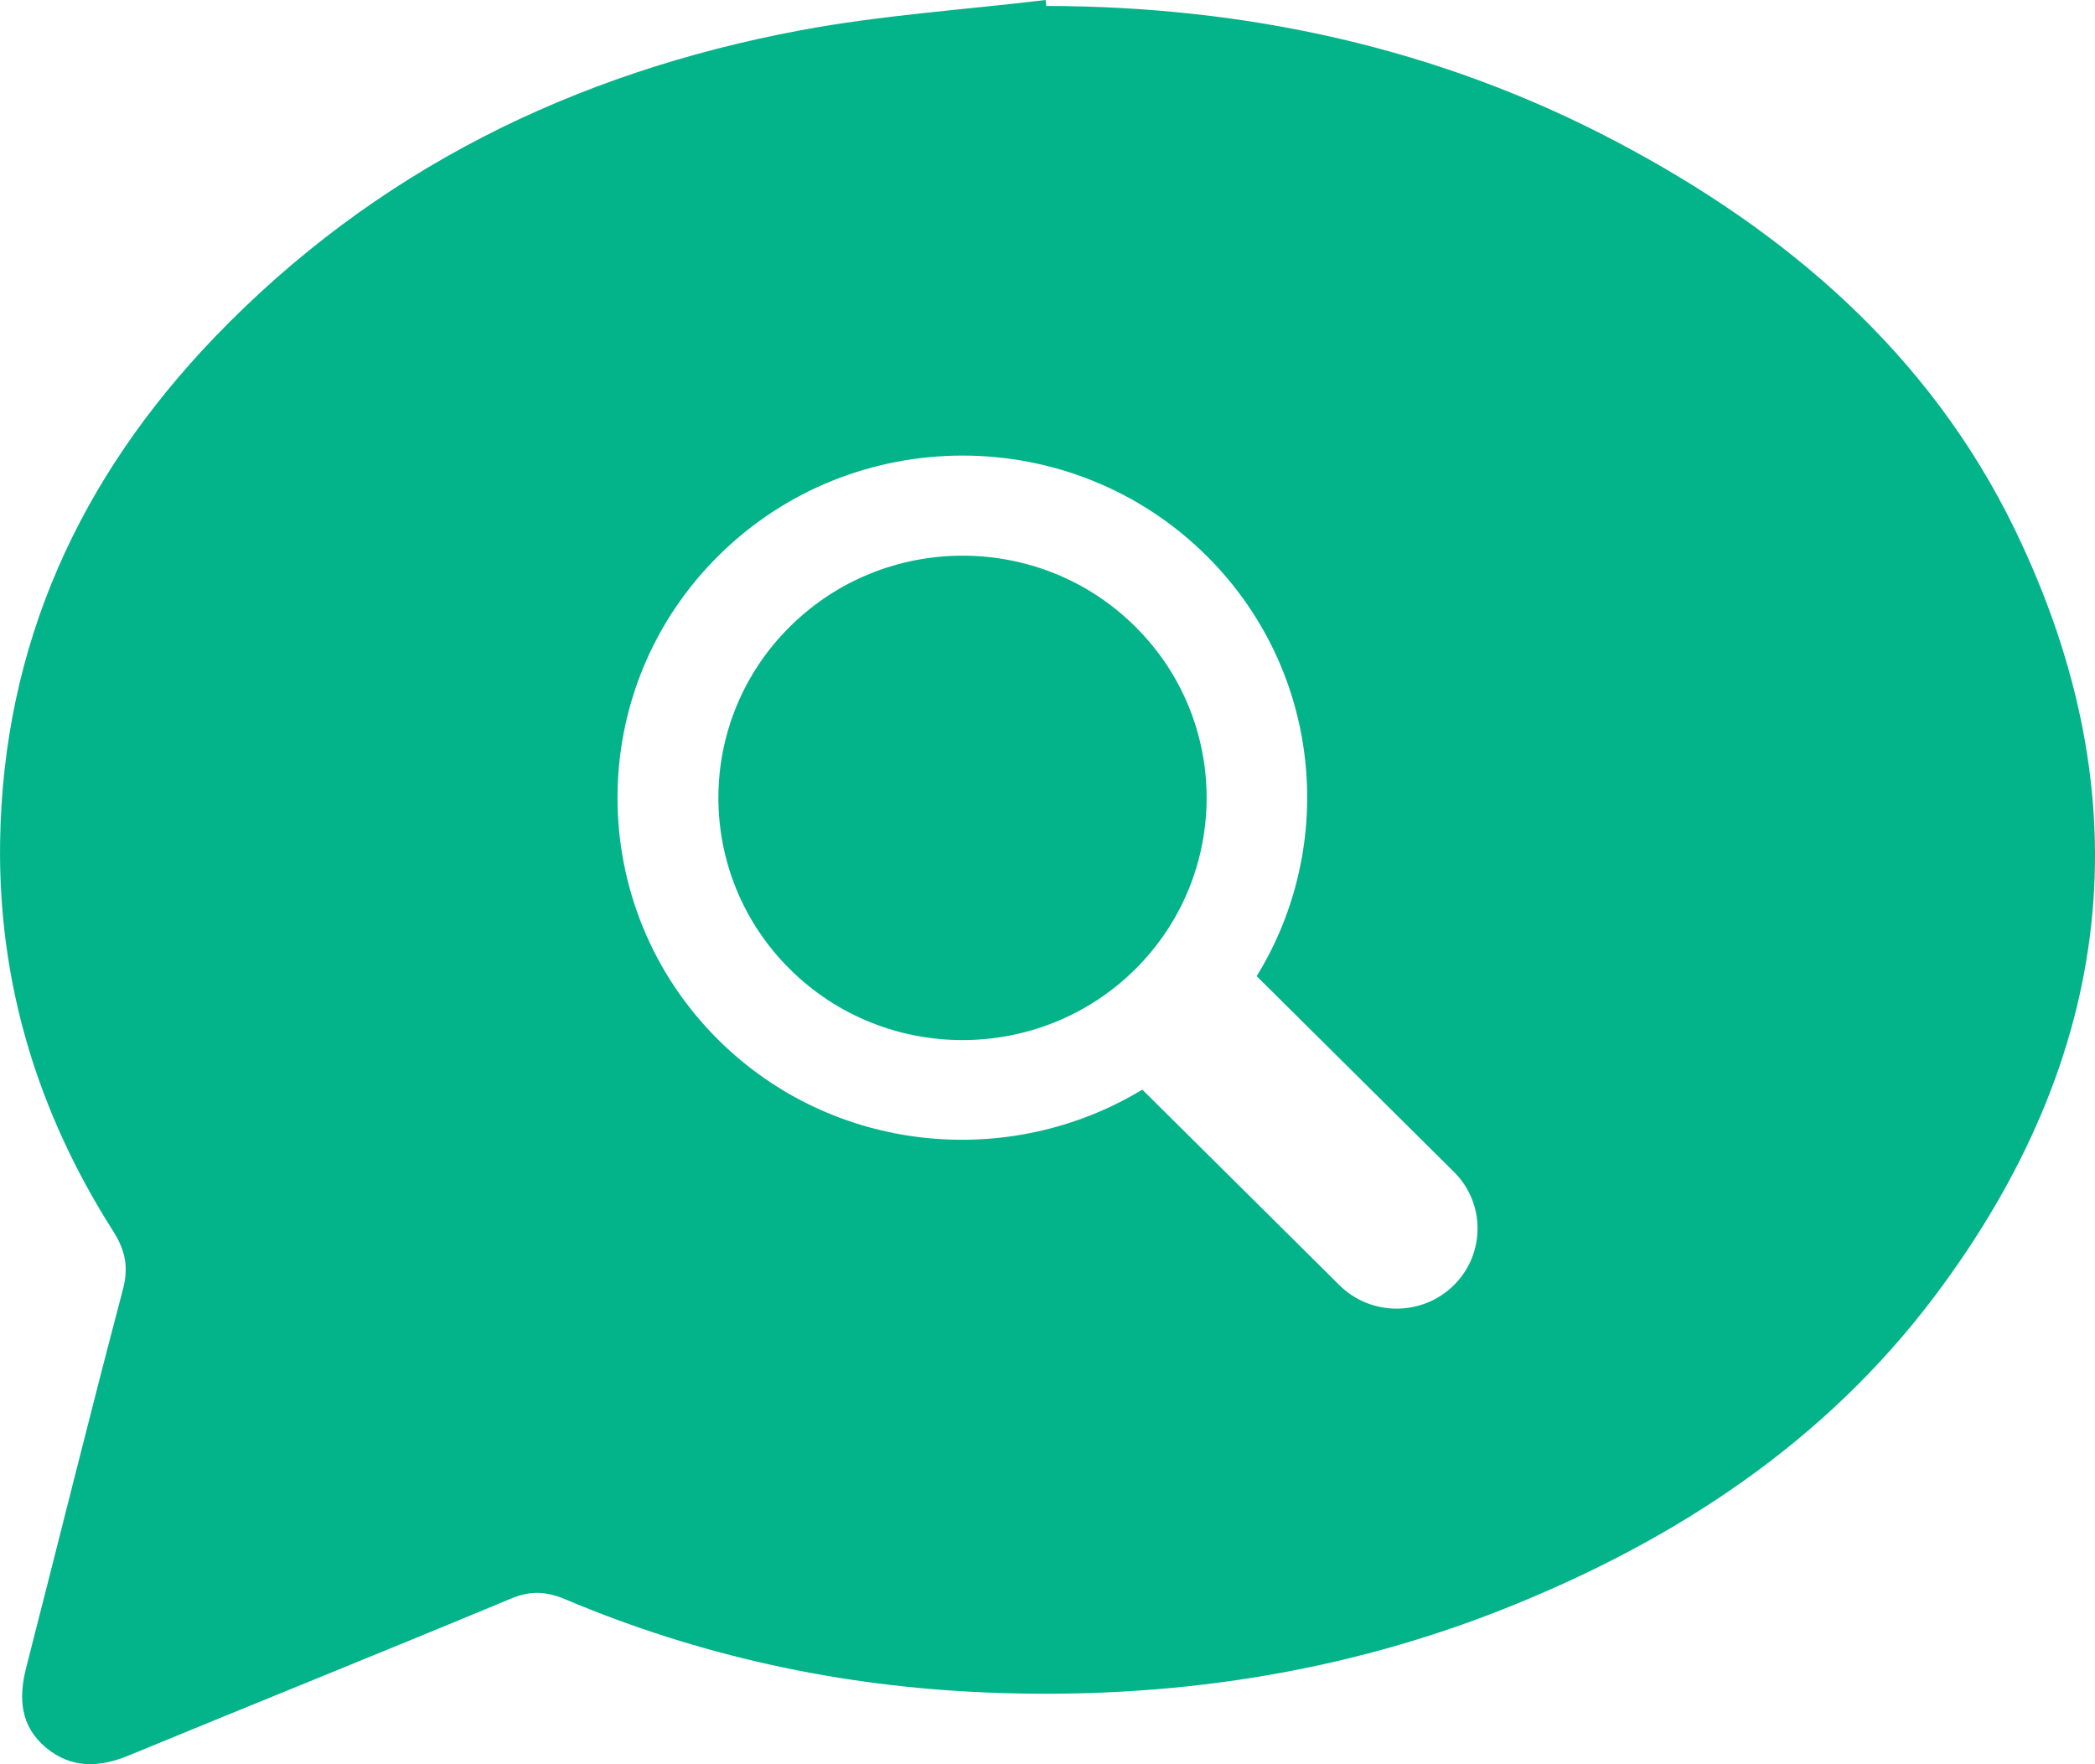
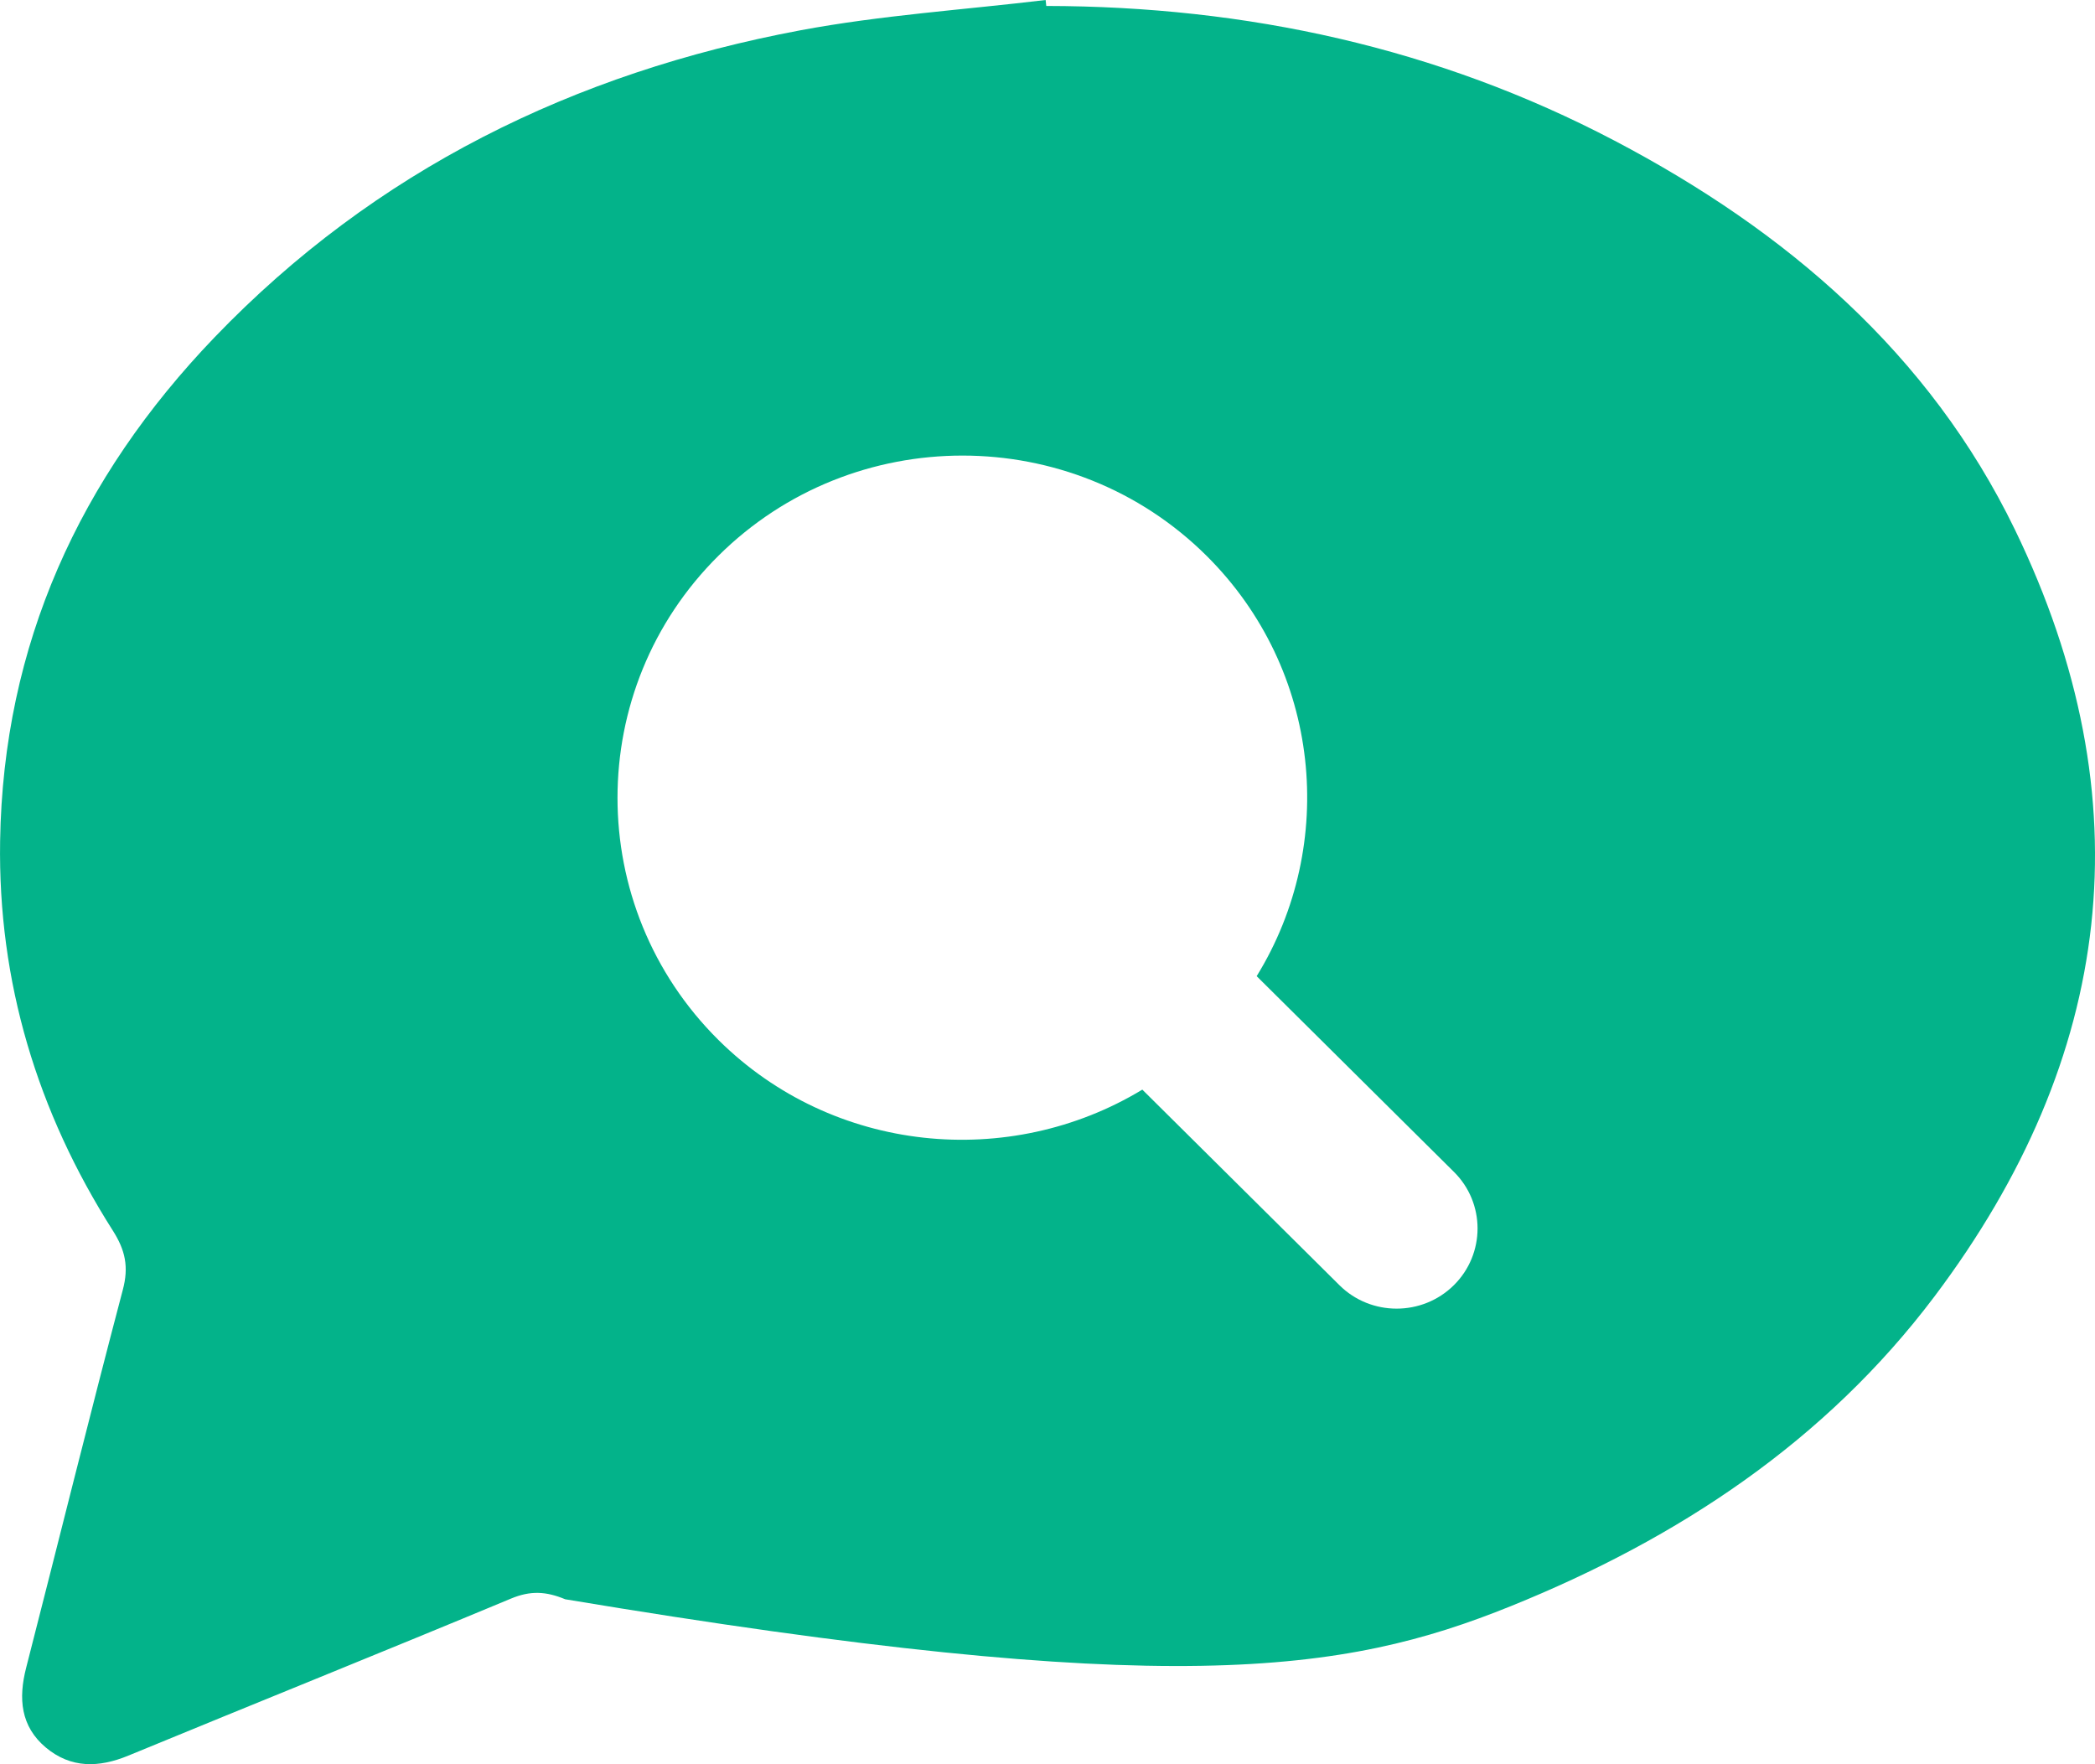
<svg xmlns="http://www.w3.org/2000/svg" width="19" height="16" viewBox="0 0 19 16" fill="none">
-   <path d="M7.164 5.683C6.299 6.539 6.299 7.932 7.164 8.79C8.027 9.647 9.431 9.647 10.296 8.79C11.159 7.932 11.159 6.539 10.296 5.683C9.433 4.825 8.028 4.825 7.164 5.683Z" fill="#03B38A" />
-   <path d="M18.274 4.804C17.499 3.206 16.2 2.093 14.643 1.276C13.035 0.432 11.304 0.057 9.489 0.054C9.487 0.036 9.485 0.018 9.483 0C8.741 0.089 7.991 0.138 7.258 0.275C5.205 0.66 3.401 1.545 1.947 3.058C0.721 4.334 0.029 5.848 0.001 7.628C-0.019 8.905 0.338 10.083 1.023 11.16C1.137 11.339 1.169 11.49 1.114 11.697C0.813 12.838 0.53 13.984 0.237 15.126C0.166 15.403 0.186 15.656 0.416 15.849C0.643 16.038 0.895 16.033 1.164 15.922C2.32 15.445 3.48 14.979 4.634 14.498C4.811 14.424 4.953 14.432 5.126 14.504C6.349 15.021 7.631 15.297 8.956 15.35C10.591 15.416 12.181 15.181 13.703 14.566C15.222 13.952 16.555 13.071 17.544 11.758C19.174 9.593 19.462 7.256 18.274 4.804ZM13.185 11.656C12.899 11.939 12.433 11.939 12.148 11.656L10.36 9.882C9.154 10.612 7.557 10.464 6.516 9.432C5.295 8.221 5.295 6.25 6.516 5.04C7.736 3.829 9.722 3.829 10.942 5.04C11.983 6.074 12.133 7.658 11.397 8.853L13.185 10.627C13.472 10.91 13.472 11.372 13.185 11.656Z" fill="#03B38A" />
+   <path d="M18.274 4.804C17.499 3.206 16.2 2.093 14.643 1.276C13.035 0.432 11.304 0.057 9.489 0.054C9.487 0.036 9.485 0.018 9.483 0C8.741 0.089 7.991 0.138 7.258 0.275C5.205 0.66 3.401 1.545 1.947 3.058C0.721 4.334 0.029 5.848 0.001 7.628C-0.019 8.905 0.338 10.083 1.023 11.16C1.137 11.339 1.169 11.49 1.114 11.697C0.813 12.838 0.53 13.984 0.237 15.126C0.166 15.403 0.186 15.656 0.416 15.849C0.643 16.038 0.895 16.033 1.164 15.922C2.32 15.445 3.48 14.979 4.634 14.498C4.811 14.424 4.953 14.432 5.126 14.504C10.591 15.416 12.181 15.181 13.703 14.566C15.222 13.952 16.555 13.071 17.544 11.758C19.174 9.593 19.462 7.256 18.274 4.804ZM13.185 11.656C12.899 11.939 12.433 11.939 12.148 11.656L10.36 9.882C9.154 10.612 7.557 10.464 6.516 9.432C5.295 8.221 5.295 6.25 6.516 5.04C7.736 3.829 9.722 3.829 10.942 5.04C11.983 6.074 12.133 7.658 11.397 8.853L13.185 10.627C13.472 10.91 13.472 11.372 13.185 11.656Z" fill="#03B38A" />
</svg>